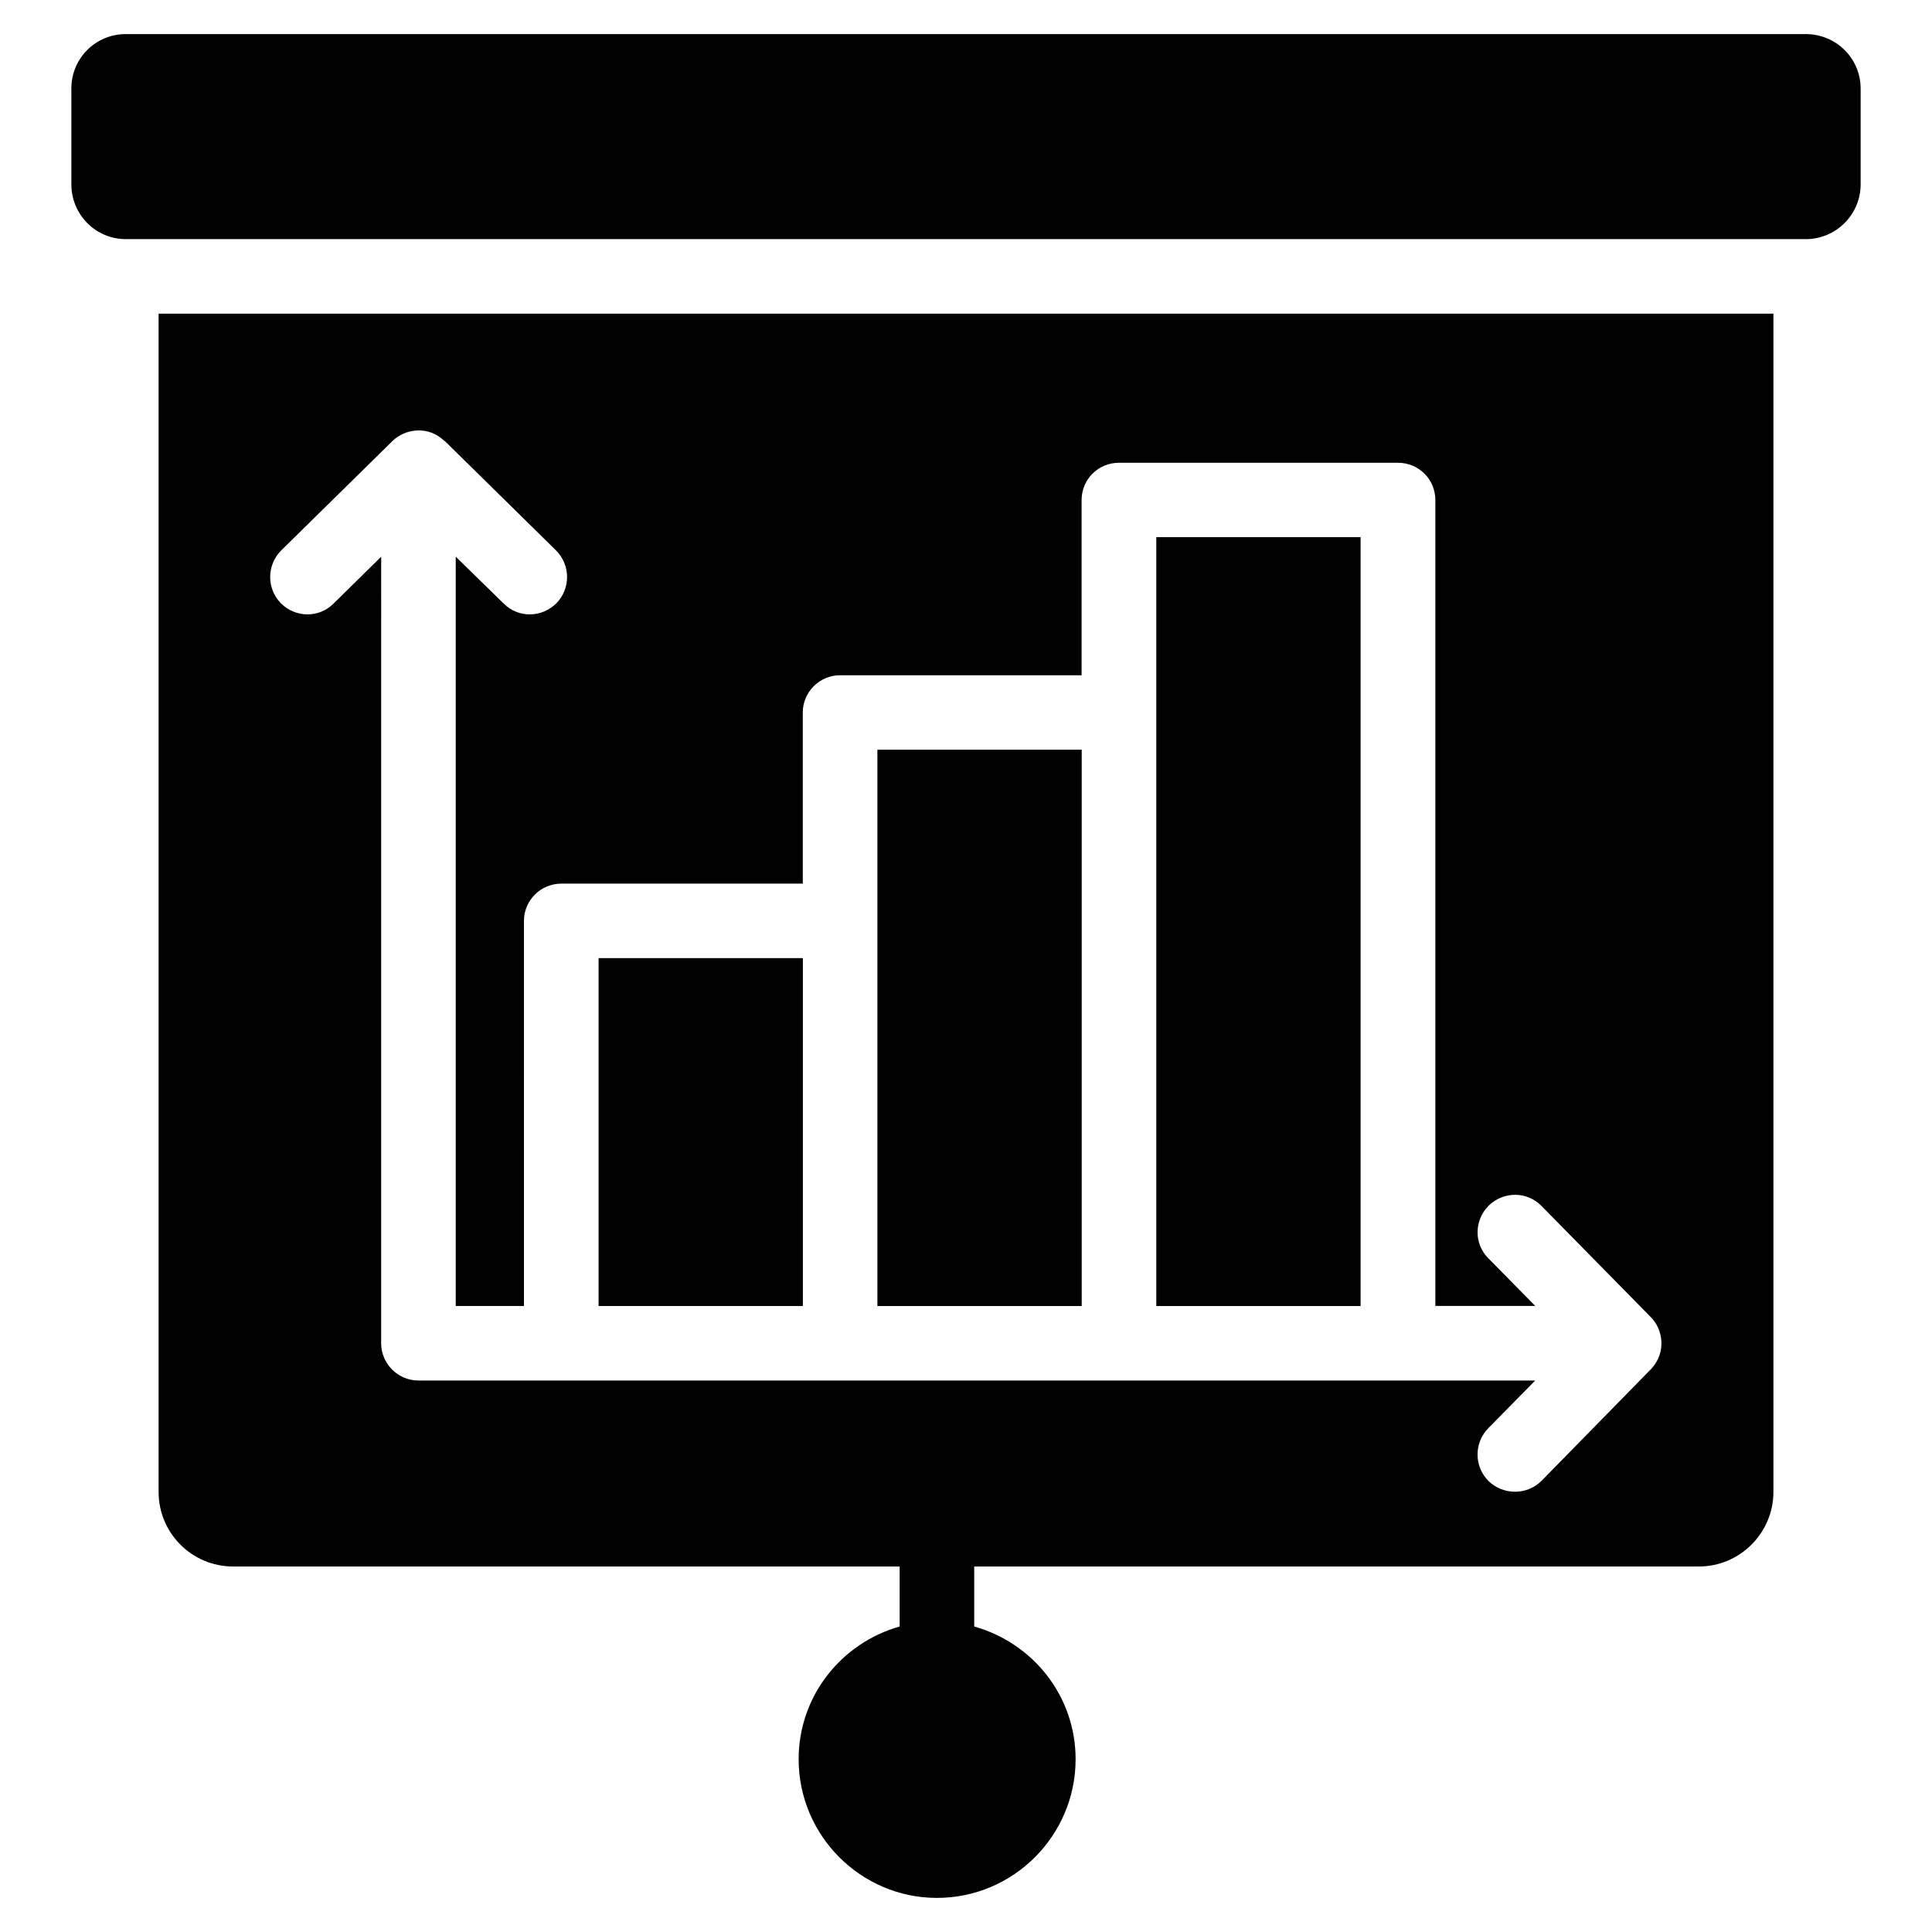
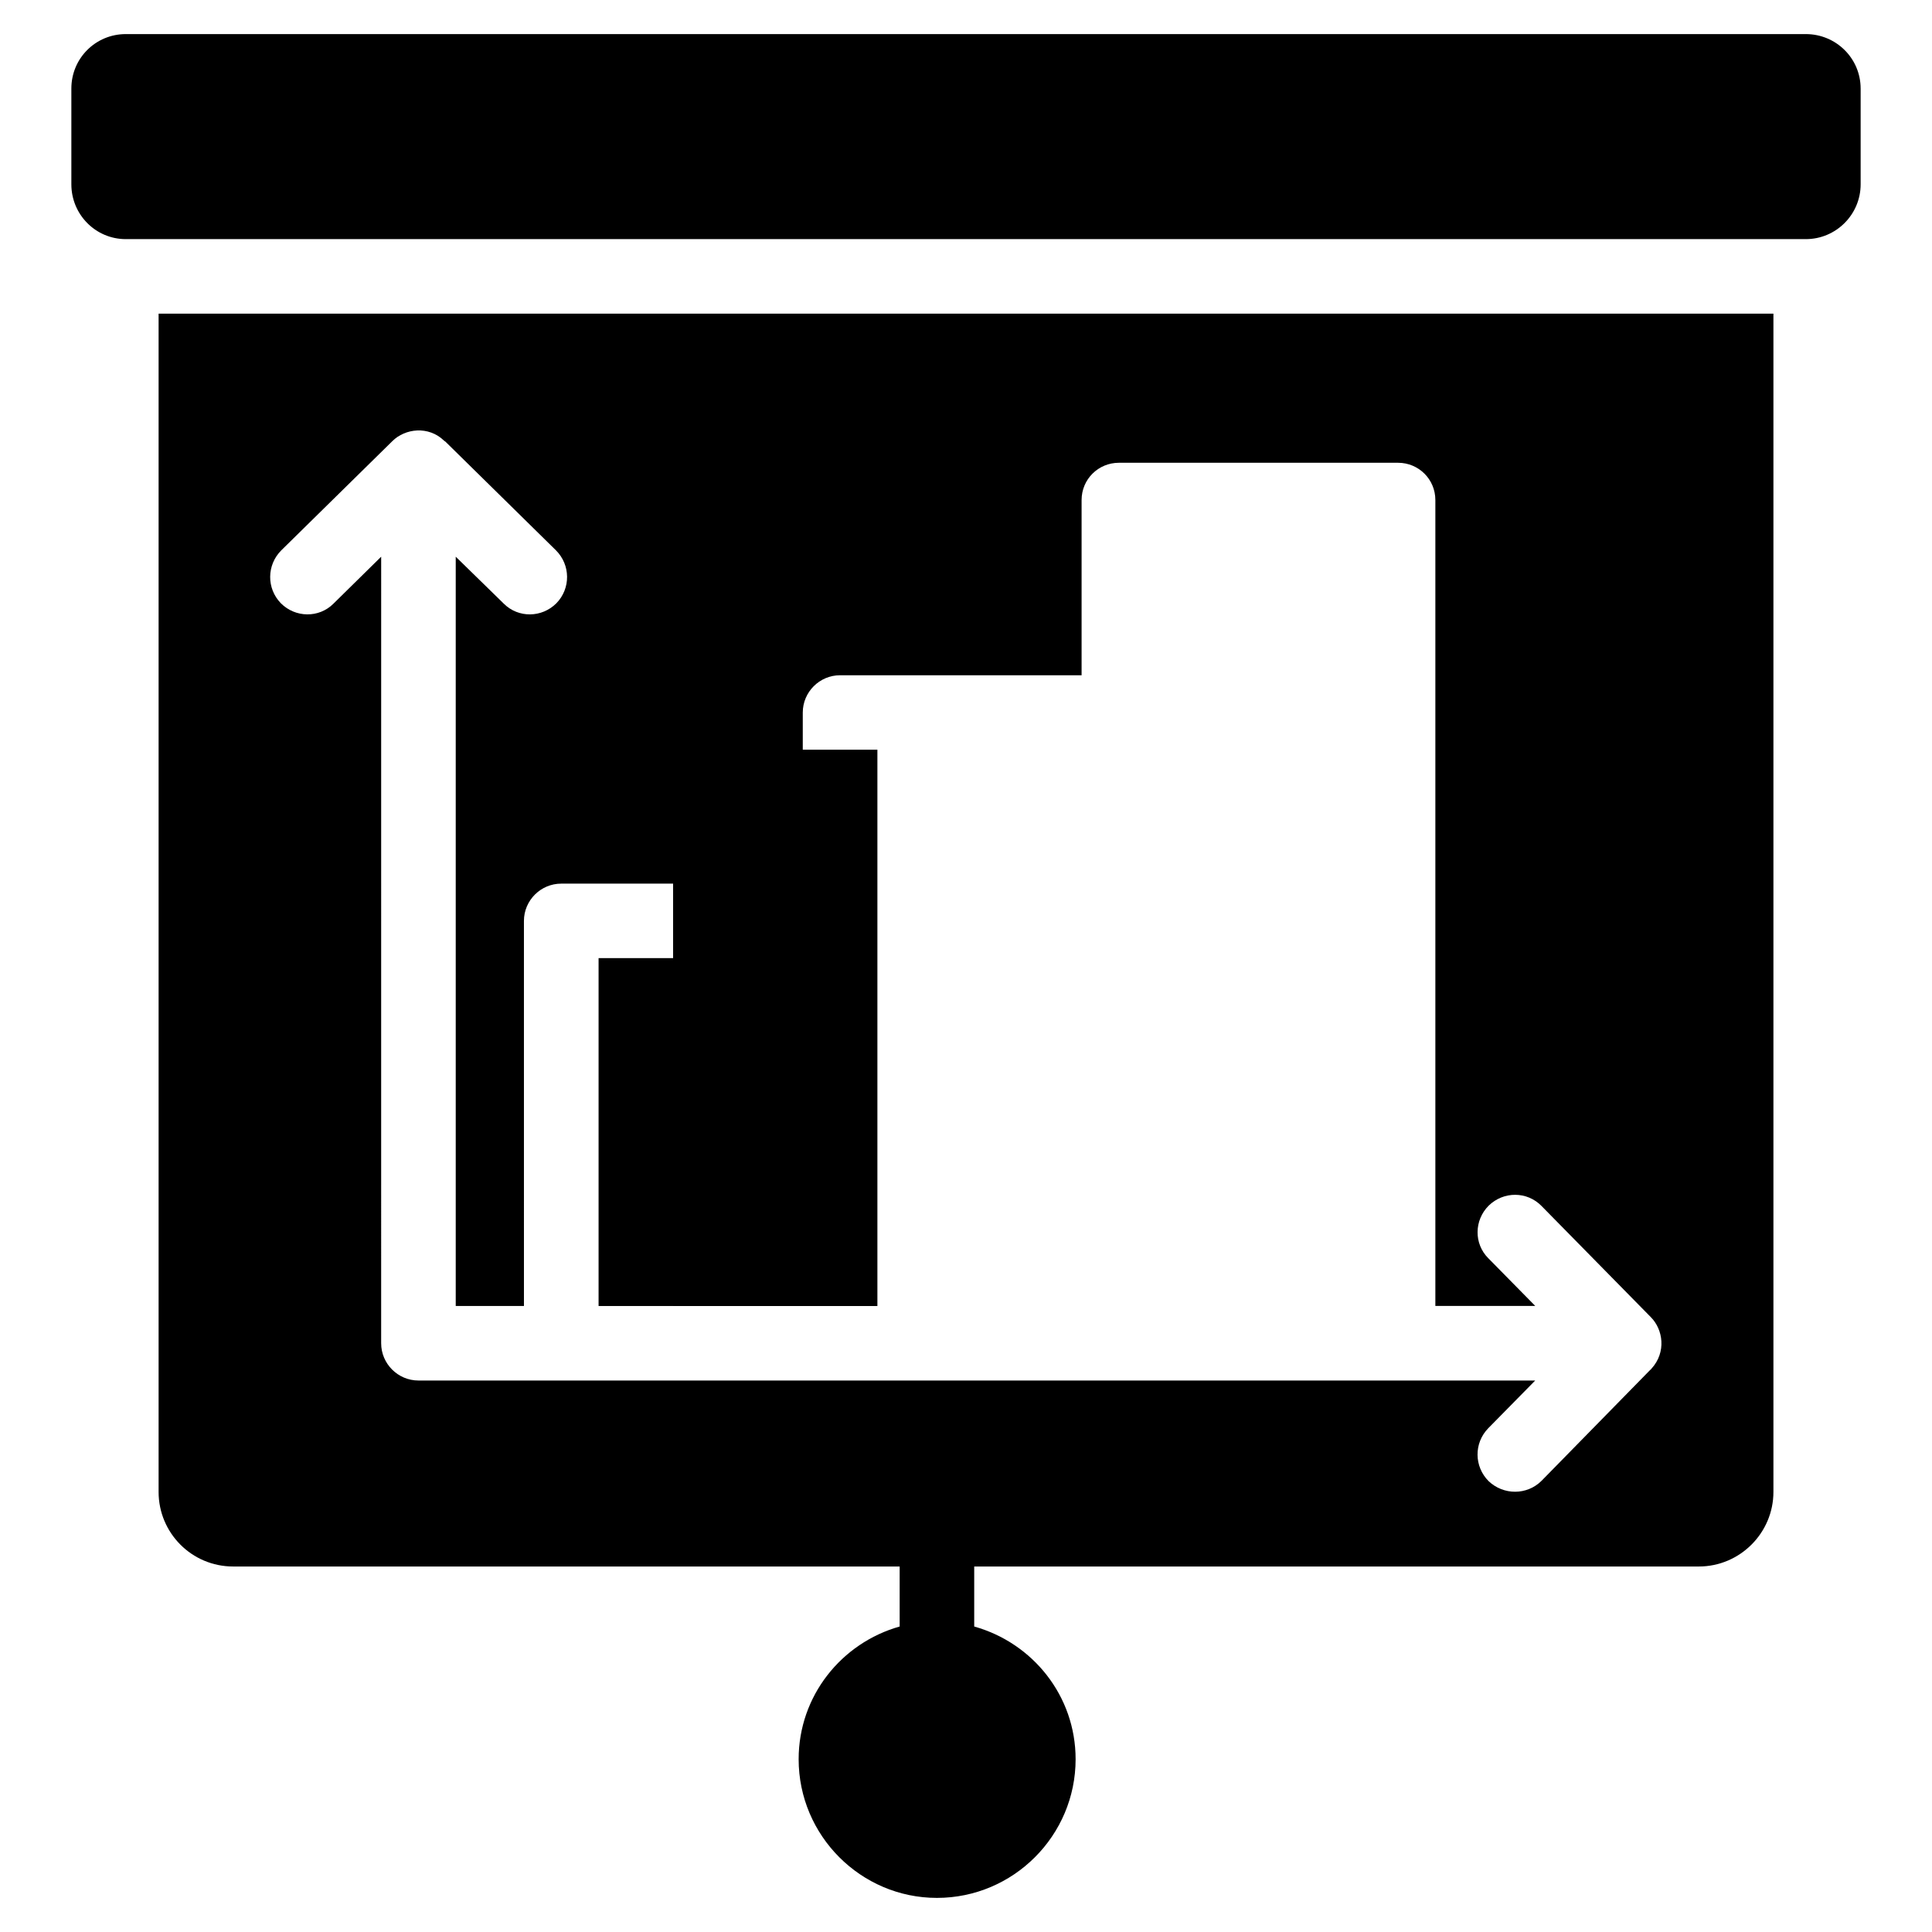
<svg xmlns="http://www.w3.org/2000/svg" fill="#000000" width="800px" height="800px" version="1.1" viewBox="144 144 512 512">
  <g>
    <path d="m637.09 167.46v25.387c0 8-6.519 14.523-14.523 14.523h-445.23c-8.004 0-14.426-6.523-14.426-14.523v-25.387c0-8.004 6.422-14.426 14.426-14.426h445.23c8 0 14.52 6.422 14.52 14.426z" />
    <path d="m186.03 227.12v312.26c0 10.867 8.793 19.758 19.758 19.758h176.63v15.906c-15.41 4.348-26.77 18.375-26.77 35.168 0 20.25 16.496 36.75 36.648 36.75 20.25 0 36.75-16.496 36.75-36.75 0-16.793-11.359-30.82-26.871-35.168v-15.906h192.04c10.867 0 19.758-8.891 19.758-19.758v-312.26zm395.64 279.57c-0.098 0-0.098 0.098-0.098 0.199h-0.098c0 0.098 0 0.098-0.098 0.098l-28.848 29.438c-3.852 3.852-10.078 3.852-14.027 0.098-3.852-3.852-3.949-10.078-0.098-14.027l12.445-12.645h-295.96c-5.434 0-9.879-4.445-9.879-9.879l0.004-208.44-12.645 12.445c-3.852 3.852-10.078 3.754-13.93-0.098-3.852-3.949-3.754-10.176 0.098-14.027l29.438-28.945c3.359-3.359 9.582-4.148 13.734-0.098 0.098 0 0.098 0 0.098 0.098 0.098 0 0.098 0.098 0.199 0.098l29.336 28.848c3.852 3.852 3.949 10.078 0.098 14.027-3.852 3.852-10.074 3.953-13.93 0.098l-12.738-12.445v198.56h18.078l-0.004-102.04c0-5.434 4.445-9.879 9.879-9.879h64.016v-45.344c0-5.434 4.445-9.879 9.879-9.879h64.012v-46.43c0-5.531 4.445-9.879 9.879-9.879h73.992c5.434 0 9.879 4.348 9.879 9.879v213.57h26.473l-12.445-12.645c-3.852-3.852-3.754-10.074 0.098-13.93 3.953-3.852 10.176-3.852 14.027 0.098l28.945 29.441c3.258 3.262 4.148 9.285 0.195 13.633z" />
-     <path d="m450.43 490.11h54.141v-203.76h-54.141v203.76z" />
-     <path d="m376.52 490.11h54.145v-147.43h-54.145v147.43z" />
+     <path d="m376.52 490.11v-147.43h-54.145v147.43z" />
    <path d="m302.63 397.91h54.141v92.195h-54.141z" />
  </g>
</svg>